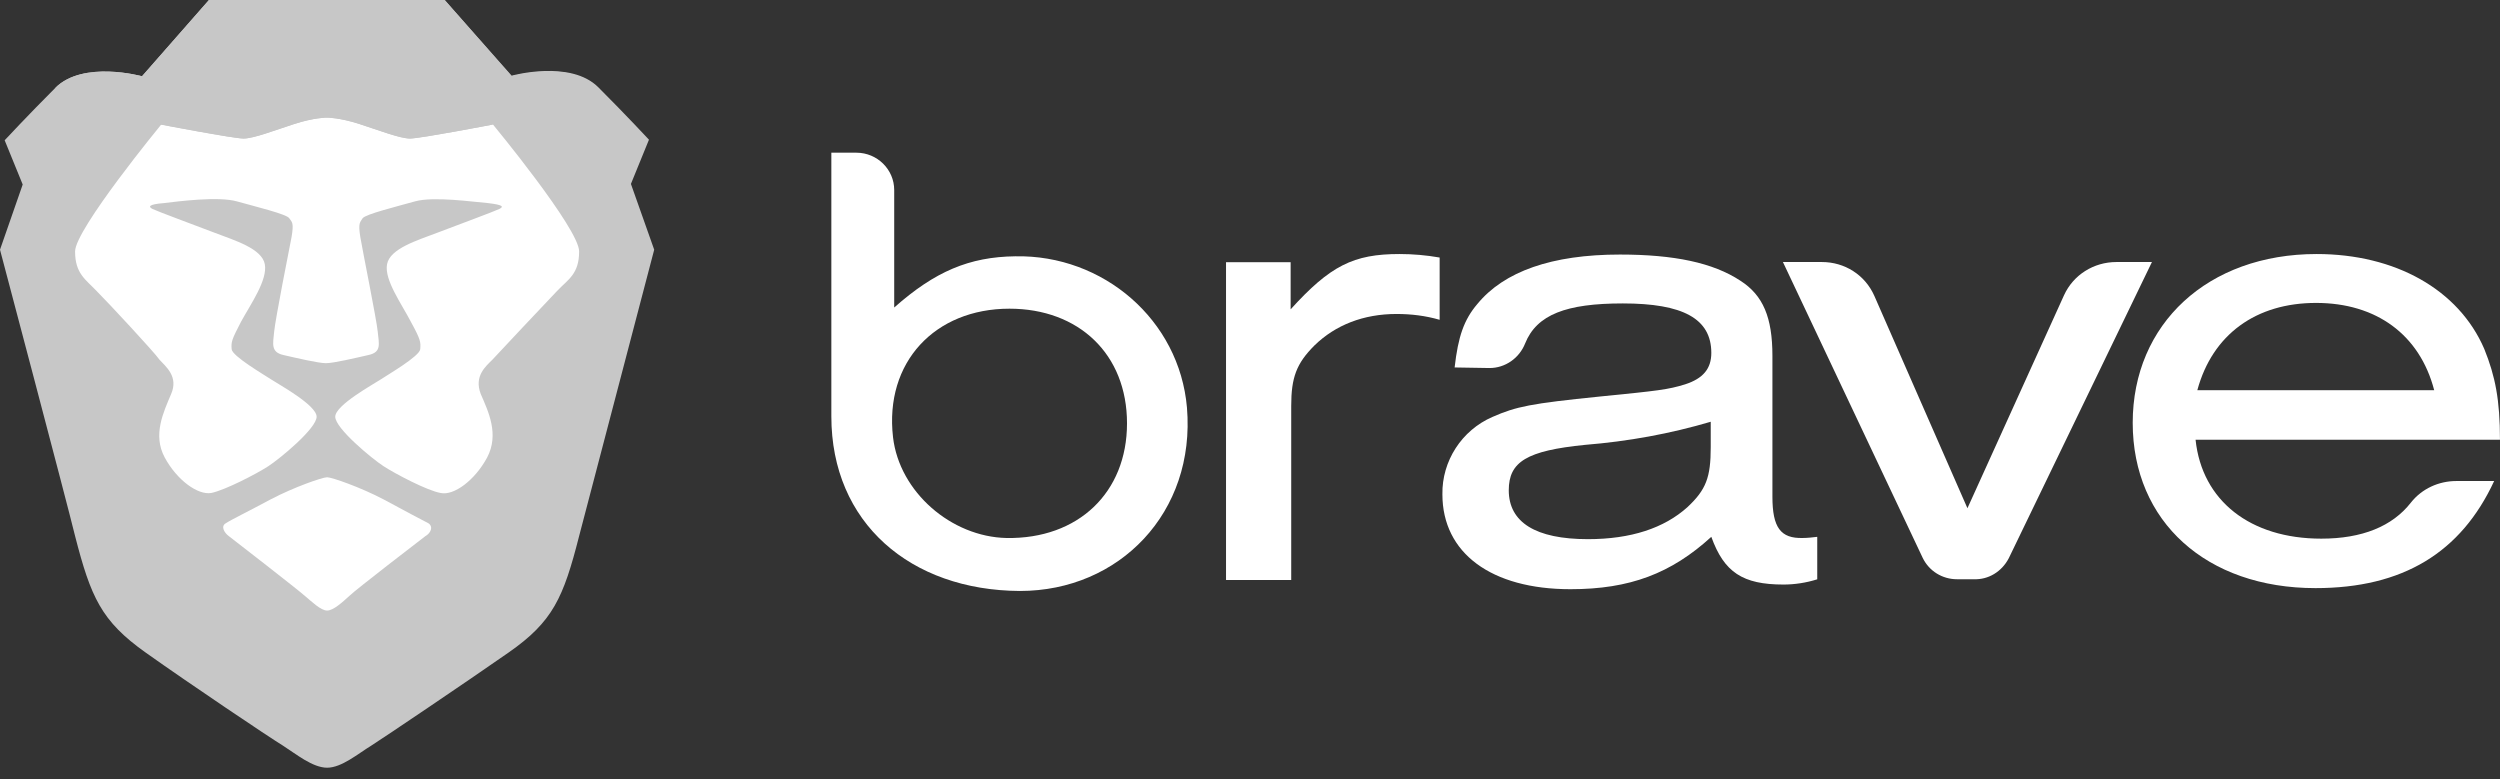
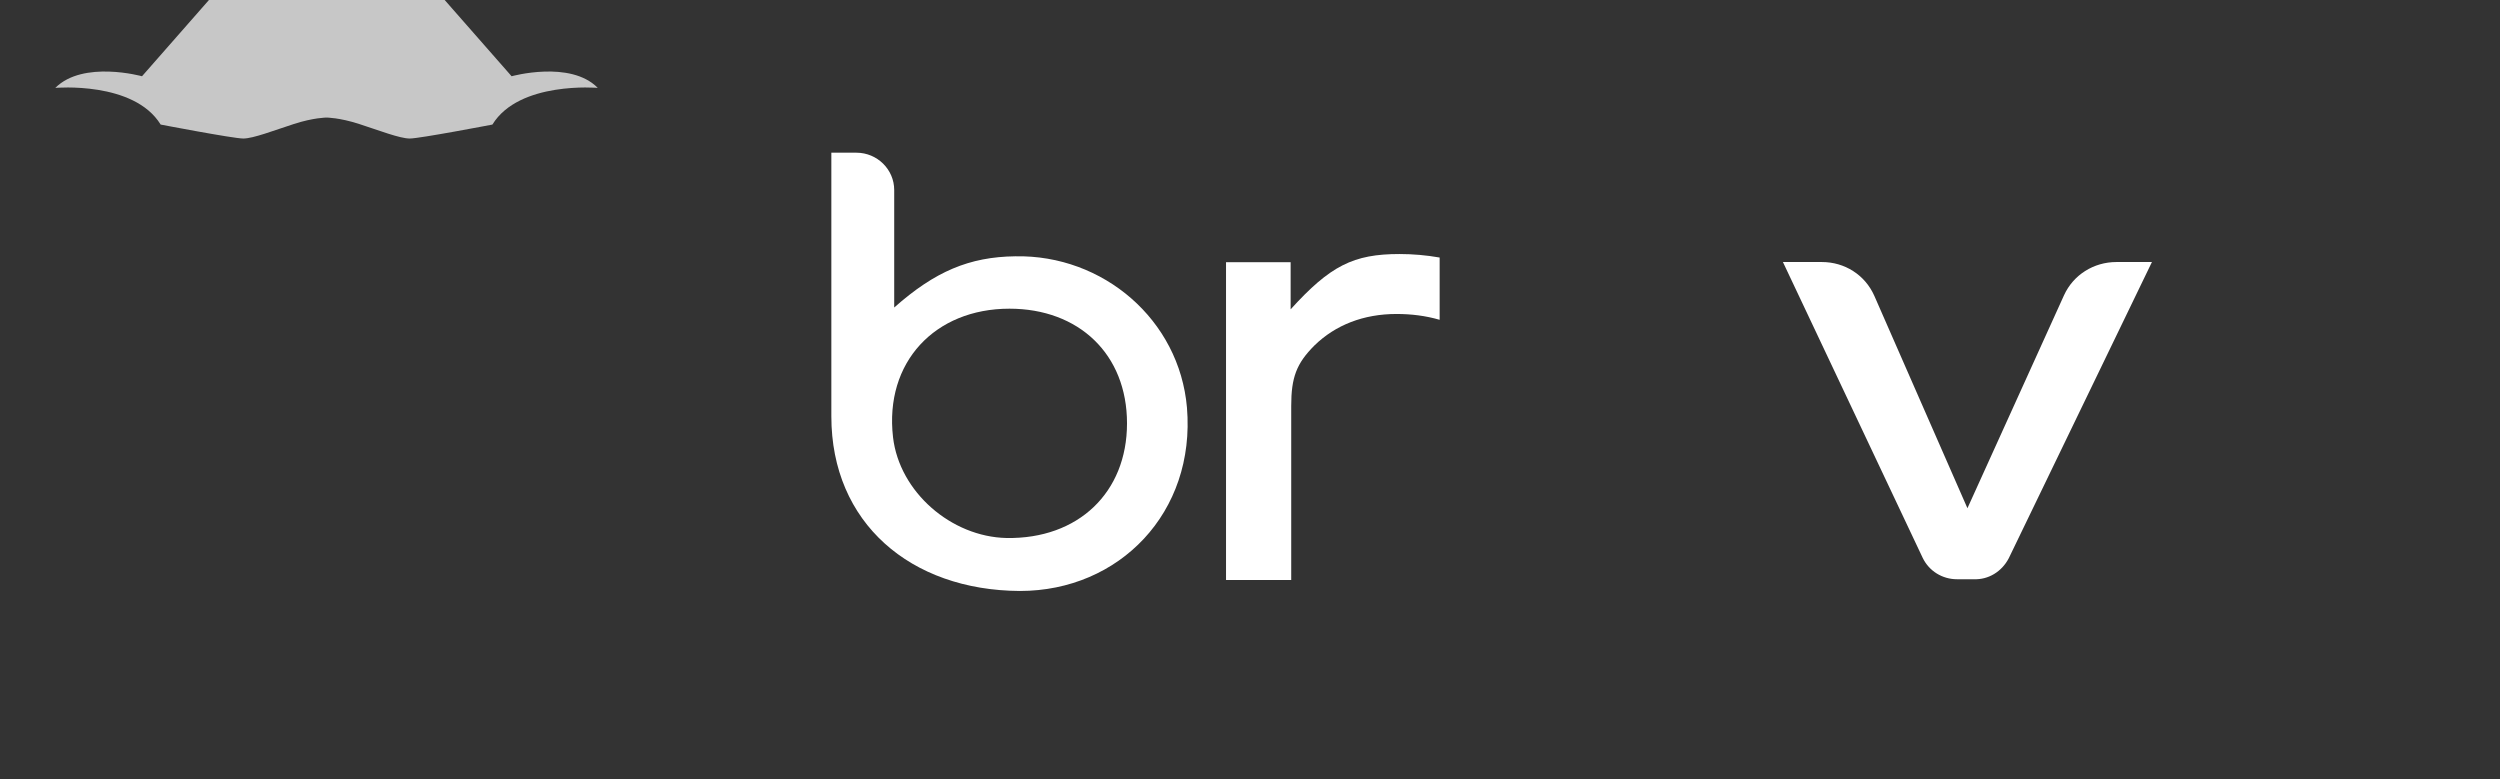
<svg xmlns="http://www.w3.org/2000/svg" width="154px" height="48px" viewBox="0 0 154 48" fill="none" aria-hidden="true">
  <rect x="0" y="0" width="154" height="48" fill="#333333" stroke="none" />
  <defs>
    <linearGradient class="cerosgradient" data-cerosgradient="true" id="CerosGradient_id672c1c348" gradientUnits="userSpaceOnUse" x1="50%" y1="100%" x2="50%" y2="0%">
      <stop offset="0%" stop-color="#d1d1d1" />
      <stop offset="100%" stop-color="#d1d1d1" />
    </linearGradient>
    <linearGradient />
  </defs>
  <path d="M51.211 25.648V9.406H52.753C54.043 9.406 55.083 10.446 55.083 11.701V18.943C57.593 16.72 59.708 15.824 62.541 15.788C67.954 15.681 72.651 19.696 73.117 25.11C73.655 31.564 68.958 36.404 62.827 36.404C56.087 36.368 51.211 32.209 51.211 25.648ZM55.011 26.939C55.406 30.309 58.597 33.069 62.003 33.141C66.413 33.213 69.424 30.345 69.424 26.078C69.424 21.811 66.449 19.015 62.182 19.015C57.593 19.015 54.474 22.313 55.011 26.939Z" fill="white" />
  <path d="M79.503 16.15V19.055C81.941 16.366 83.375 15.648 86.208 15.648C87.032 15.648 87.857 15.72 88.682 15.864V19.7C87.821 19.449 86.925 19.341 86.028 19.341C83.985 19.341 82.264 20.023 80.973 21.277C79.862 22.389 79.539 23.249 79.539 25.006V35.726H75.523V16.15H79.503Z" fill="white" />
-   <path d="M89.605 22.635C89.82 20.735 90.179 19.695 91.004 18.727C92.653 16.719 95.593 15.68 99.788 15.68C103.122 15.68 105.524 16.182 107.209 17.293C108.607 18.189 109.181 19.552 109.181 21.918V30.595C109.181 32.495 109.683 33.176 111.046 33.14C111.332 33.14 111.655 33.104 111.942 33.069V35.686C111.261 35.901 110.544 36.008 109.862 36.008C107.353 36.008 106.205 35.256 105.417 33.069C102.943 35.327 100.397 36.295 96.74 36.295C91.864 36.295 88.852 34.072 88.852 30.451C88.817 28.408 90.035 26.507 91.936 25.683C93.406 25.037 94.302 24.858 98.533 24.428C102.154 24.069 102.763 23.998 103.803 23.675C104.915 23.316 105.417 22.707 105.417 21.739C105.417 19.623 103.66 18.691 99.967 18.691C96.489 18.691 94.661 19.373 93.944 21.165C93.585 22.062 92.725 22.671 91.757 22.671L89.605 22.635ZM105.417 25.97C102.871 26.723 100.29 27.189 97.636 27.404C94.051 27.762 92.94 28.444 92.94 30.2C92.94 32.172 94.589 33.212 97.816 33.212C100.469 33.212 102.512 32.531 103.947 31.24C105.094 30.164 105.381 29.412 105.381 27.547V25.97H105.417Z" fill="white" />
  <path d="M121.588 35.681H120.548C119.652 35.681 118.827 35.179 118.433 34.354L109.828 16.141H112.23C113.629 16.141 114.883 16.929 115.457 18.22L121.194 31.307L127.145 18.184C127.719 16.929 128.974 16.141 130.372 16.141H132.559L123.739 34.39C123.309 35.215 122.484 35.717 121.588 35.681Z" fill="white" />
-   <path d="M135.247 27.086C135.642 30.85 138.617 33.181 142.991 33.181C145.501 33.181 147.366 32.428 148.513 30.958C149.194 30.097 150.234 29.631 151.309 29.631H153.64C151.596 34.041 148.011 36.228 142.633 36.228C135.928 36.228 131.375 32.141 131.375 26.046C131.375 19.951 136 15.648 142.705 15.648C147.545 15.648 151.453 17.835 153.03 21.492C153.712 23.178 153.998 24.648 153.998 27.086H135.247ZM149.947 24.038C149.051 20.596 146.362 18.66 142.669 18.66C138.976 18.66 136.287 20.596 135.355 24.038H149.947Z" fill="white" />
-   <path d="M38.865 11.33L39.976 8.605C39.976 8.605 38.578 7.099 36.857 5.378C35.136 3.657 31.515 4.661 31.515 4.661L27.392 0H20.149H12.871L8.748 4.697C8.748 4.697 5.127 3.693 3.406 5.414C1.685 7.135 0.287 8.641 0.287 8.641L1.398 11.366L0 15.381C0 15.381 4.159 31.085 4.625 33.021C5.593 36.785 6.238 38.255 8.963 40.191C11.688 42.128 16.6 45.426 17.425 45.928C18.213 46.43 19.253 47.291 20.149 47.291C21.046 47.291 22.05 46.43 22.874 45.928C23.663 45.426 28.611 42.092 31.336 40.191C34.061 38.291 34.706 36.821 35.674 33.021C36.176 31.085 40.299 15.381 40.299 15.381L38.865 11.33Z" fill="#C7C7C7" />
-   <path d="M30.368 7.672C30.368 7.672 35.674 14.09 35.674 15.488C35.674 16.887 34.993 17.209 34.312 17.927C33.63 18.643 30.69 21.763 30.332 22.157C29.937 22.552 29.184 23.161 29.615 24.273C30.081 25.348 30.762 26.746 30.009 28.18C29.256 29.579 27.965 30.547 27.141 30.367C26.316 30.224 24.344 29.184 23.627 28.718C22.91 28.252 20.651 26.388 20.651 25.671C20.651 24.954 23.018 23.663 23.448 23.376C23.878 23.089 25.85 21.942 25.886 21.512C25.922 21.082 25.922 20.938 25.312 19.827C24.739 18.715 23.663 17.245 23.842 16.277C24.022 15.309 25.707 14.807 26.926 14.341C28.145 13.875 30.475 13.015 30.762 12.871C31.049 12.728 30.977 12.62 30.081 12.513C29.184 12.441 26.711 12.082 25.563 12.405C24.416 12.728 22.516 13.194 22.337 13.445C22.193 13.696 22.05 13.696 22.193 14.592C22.337 15.453 23.197 19.683 23.269 20.436C23.34 21.189 23.52 21.691 22.695 21.87C21.906 22.05 20.544 22.372 20.078 22.372C19.612 22.372 18.249 22.05 17.46 21.87C16.672 21.691 16.815 21.189 16.887 20.436C16.959 19.683 17.783 15.488 17.962 14.592C18.106 13.732 17.998 13.696 17.819 13.445C17.676 13.194 15.739 12.728 14.592 12.405C13.445 12.082 10.971 12.405 10.075 12.513C9.178 12.584 9.107 12.728 9.393 12.871C9.68 13.015 12.011 13.875 13.23 14.341C14.449 14.807 16.134 15.309 16.313 16.277C16.492 17.245 15.453 18.715 14.843 19.827C14.27 20.938 14.234 21.046 14.27 21.512C14.305 21.942 16.277 23.089 16.708 23.376C17.138 23.663 19.504 24.954 19.504 25.671C19.504 26.388 17.245 28.252 16.528 28.718C15.811 29.184 13.875 30.188 13.015 30.367C12.19 30.511 10.899 29.579 10.146 28.18C9.393 26.782 10.075 25.384 10.541 24.273C11.007 23.197 10.218 22.587 9.824 22.157C9.537 21.727 6.633 18.608 5.952 17.927C5.27 17.209 4.625 16.851 4.625 15.488C4.625 14.126 9.931 7.672 9.931 7.672C9.931 7.672 14.413 8.533 15.022 8.533C15.632 8.533 16.923 8.031 18.142 7.637C19.361 7.242 20.149 7.242 20.149 7.242C20.149 7.242 20.938 7.242 22.157 7.637C23.376 8.031 24.667 8.533 25.276 8.533C25.886 8.533 30.368 7.672 30.368 7.672ZM26.388 32.232C26.711 32.447 26.531 32.841 26.209 33.021C25.922 33.236 21.87 36.355 21.512 36.714C21.117 37.072 20.544 37.61 20.149 37.61C19.755 37.61 19.181 37.036 18.787 36.714C18.393 36.355 14.377 33.236 14.09 33.021C13.803 32.806 13.588 32.411 13.911 32.232C14.234 32.017 15.273 31.515 16.672 30.762C18.106 30.009 19.863 29.399 20.149 29.399C20.436 29.399 22.193 30.009 23.627 30.762C25.026 31.515 26.029 32.053 26.388 32.232Z" fill="white" />
  <path d="M31.515 4.697L27.392 0H20.15H12.871L8.748 4.697C8.748 4.697 5.127 3.693 3.406 5.414C3.406 5.414 8.246 4.984 9.896 7.673C9.896 7.673 14.377 8.533 14.987 8.533C15.596 8.533 16.887 8.031 18.106 7.637C19.325 7.242 20.114 7.242 20.114 7.242C20.114 7.242 20.903 7.242 22.122 7.637C23.341 8.031 24.631 8.533 25.241 8.533C25.85 8.533 30.332 7.673 30.332 7.673C31.981 4.984 36.822 5.414 36.822 5.414C35.136 3.693 31.515 4.697 31.515 4.697Z" fill="#C7C7C7" />
</svg>